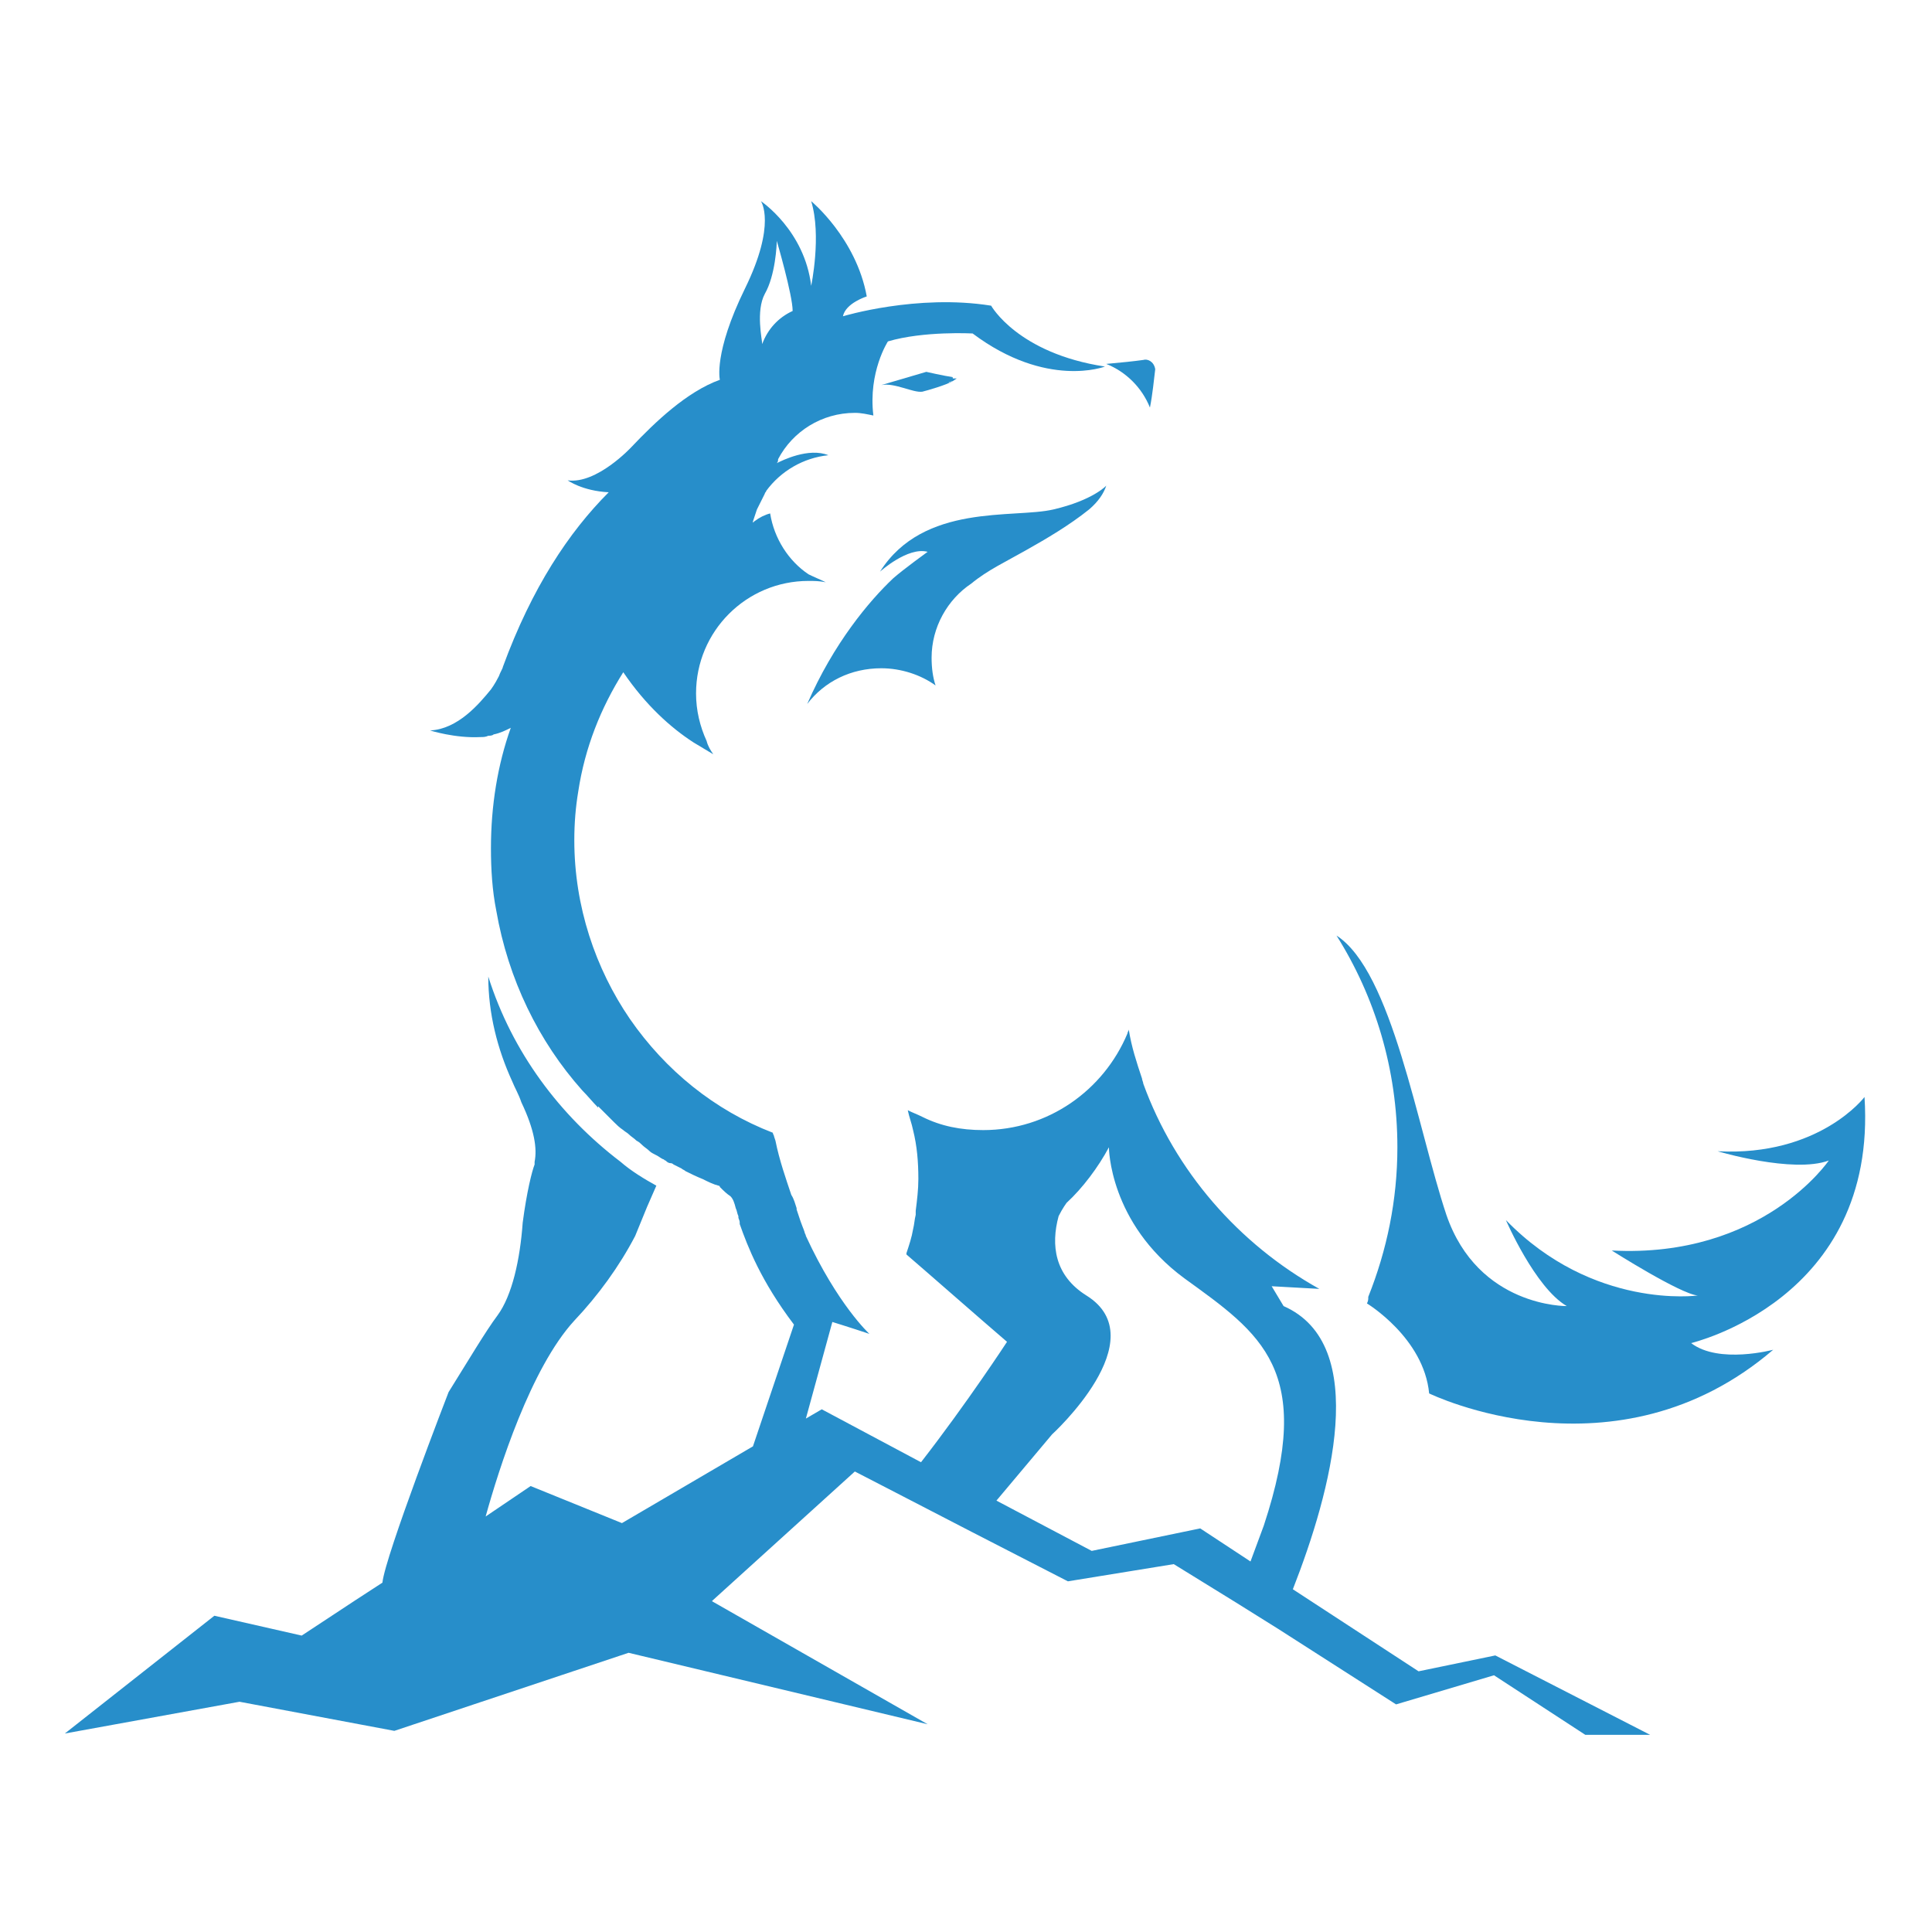
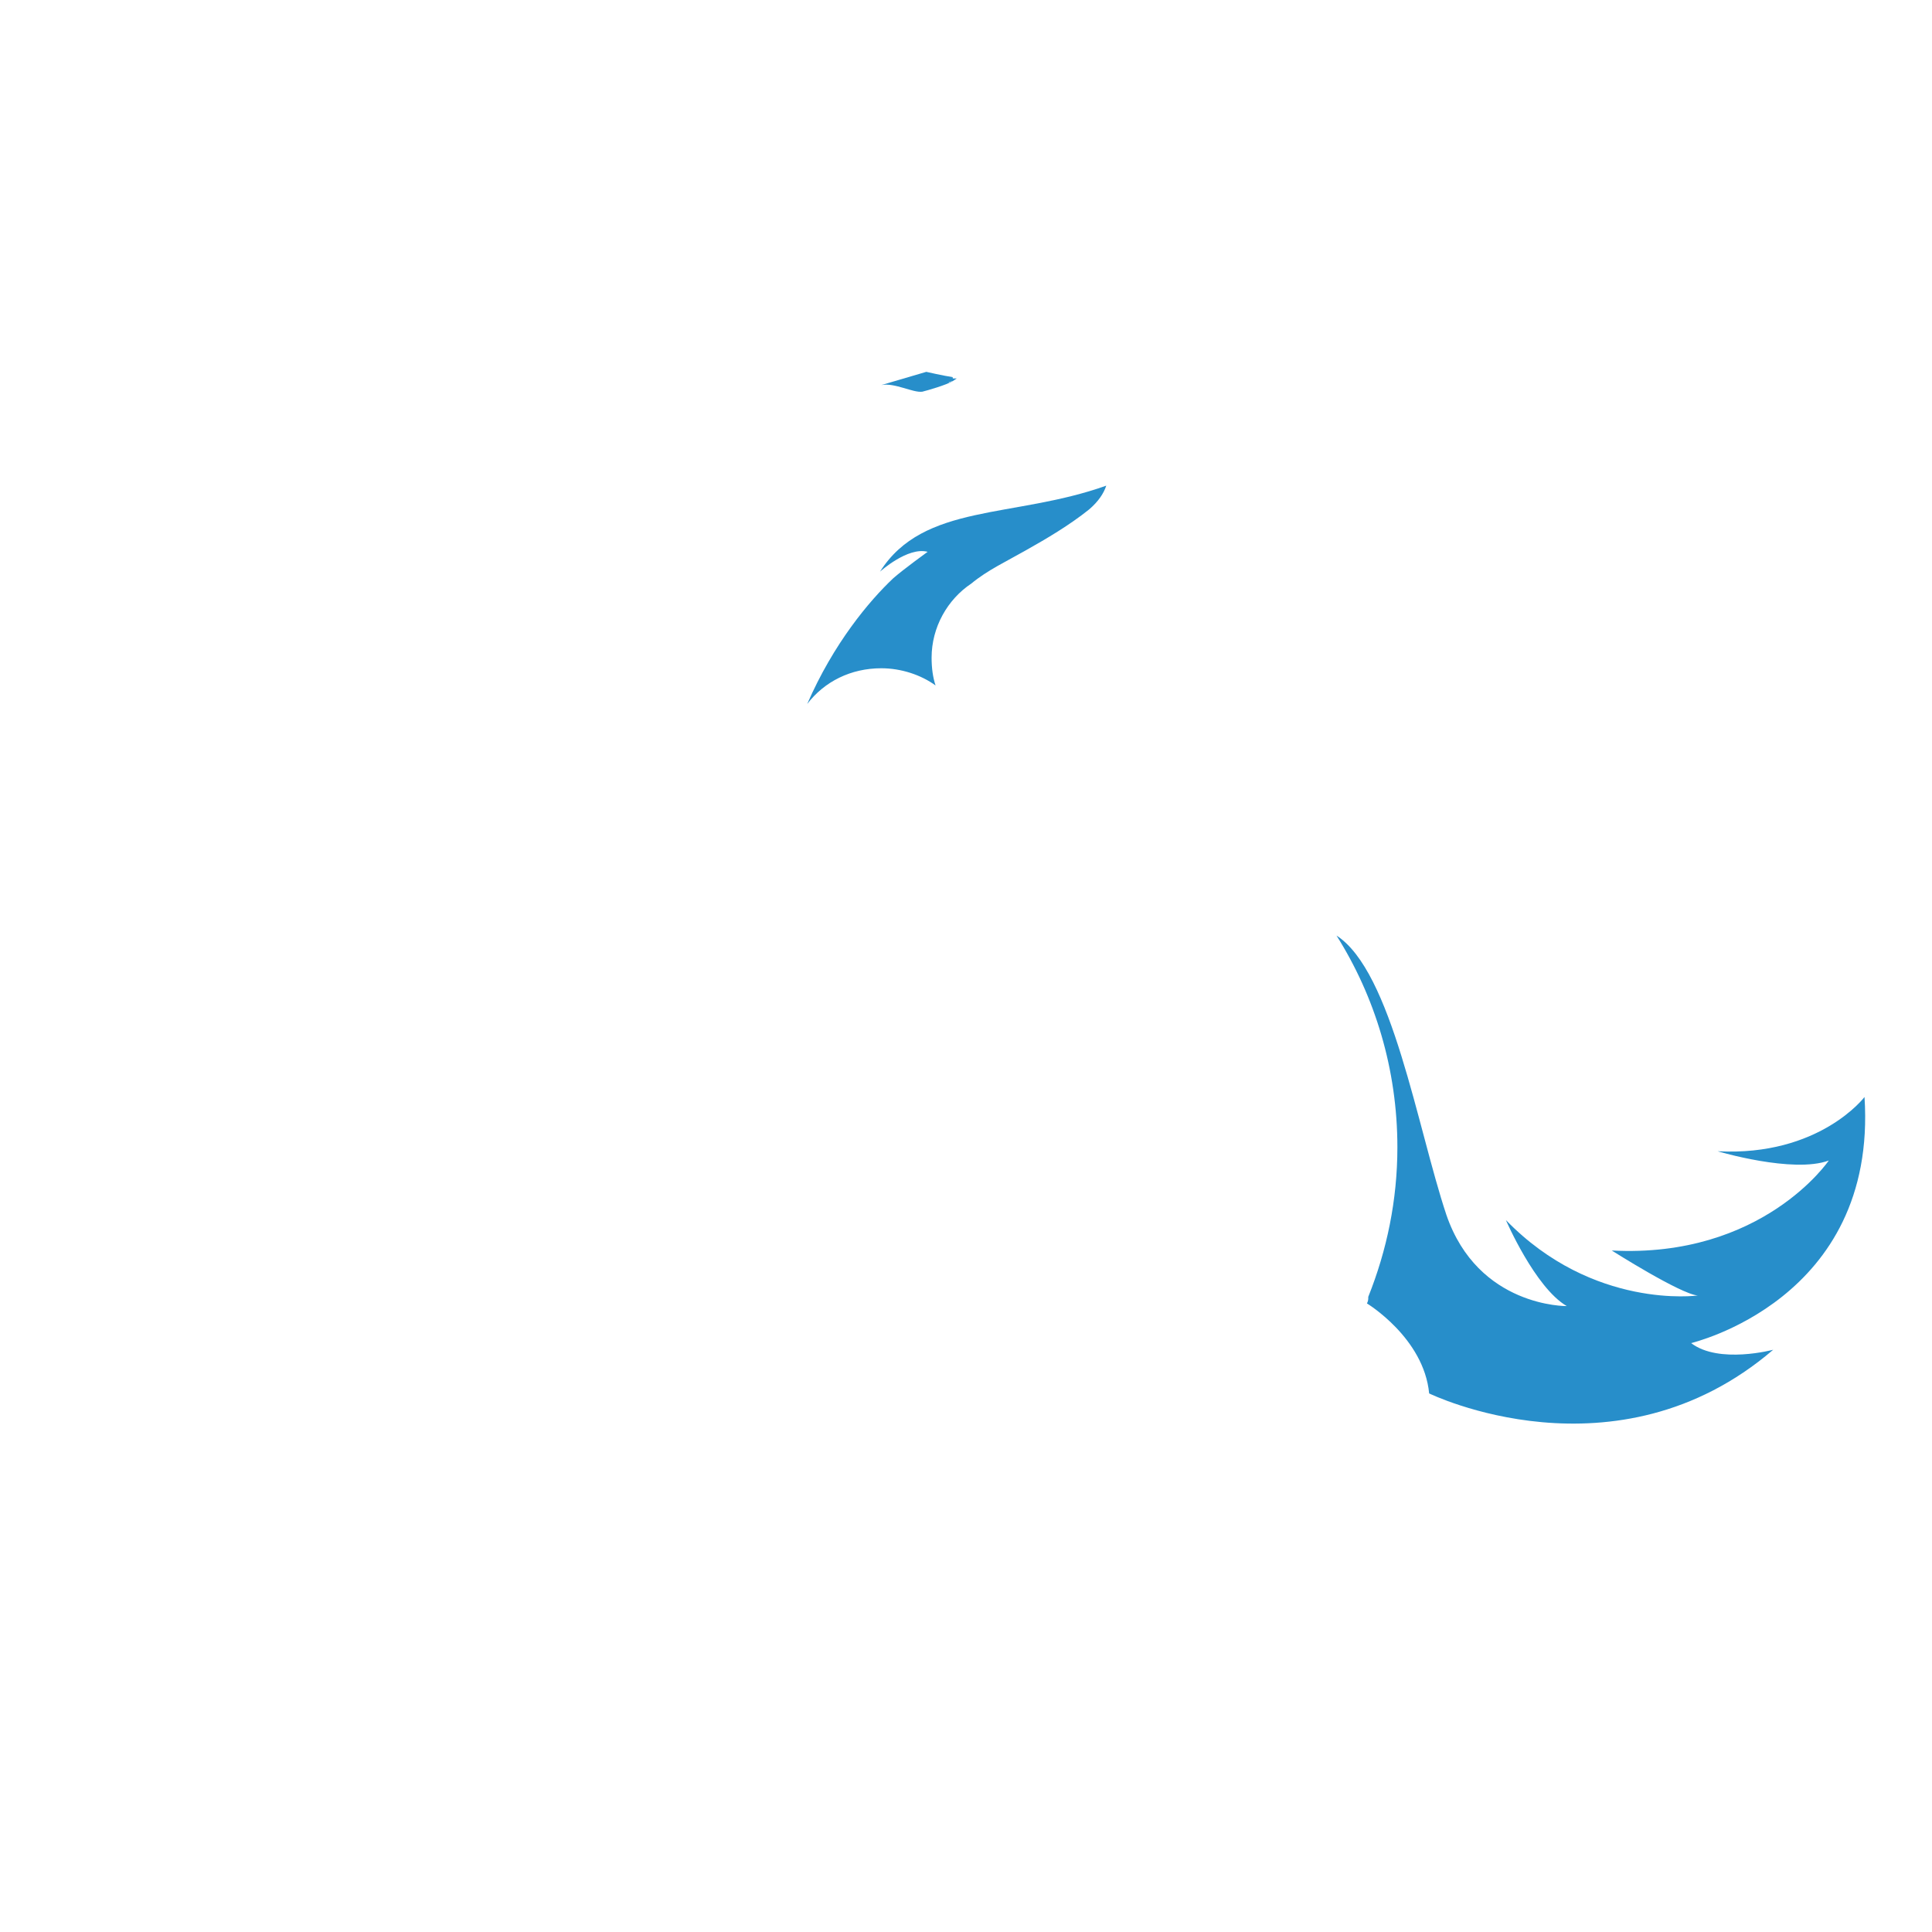
<svg xmlns="http://www.w3.org/2000/svg" version="1.1" id="Layer_1" x="0px" y="0px" viewBox="0 0 146 146" style="enable-background:new 0 0 146 146;" xml:space="preserve">
  <style type="text/css">
	.st0{fill:#278ECA;}
</style>
  <g>
    <g>
      <g>
        <g>
          <path class="st0" d="M69.7,29.6c0.4-0.1,1.8-0.5,2.3-0.8l-0.3,0.1v-0.2l0.3-0.2c-0.7-0.1-2-0.4-2-0.4l-3.4,1      C67.6,28.9,69,29.7,69.7,29.6z" />
          <path class="st0" d="M72,28.6C72,28.5,72,28.5,72,28.6L72,28.6C72,28.6,72,28.6,72,28.6z" />
          <path class="st0" d="M140.9,82.9c0,0-3.4,4.5-11.1,4.1c0,0,5.7,1.7,8.4,0.7c0,0-5,7.4-16.4,6.8c0,0,5.2,3.3,6.5,3.4      c0,0-7.9,1.1-14.5-5.7c0,0,2.2,5.1,4.6,6.5c0,0-6.7,0.1-9.1-6.9c-2.2-6.6-4.1-18.4-8.3-21.1c2.9,4.6,4.6,10.1,4.6,16      c0,4-0.8,7.8-2.2,11.3c0,0.2,0,0.3-0.1,0.5c0,0,4.3,2.6,4.7,6.8c0,0,14.1,6.9,26-3.3c0,0-4.1,1.1-6.2-0.5      C127.7,101.5,141.9,98.3,140.9,82.9z" />
-           <path class="st0" d="M86.9,30.8c0.2-1,0.3-2.1,0.4-2.9c-0.1-0.6-0.6-0.8-0.9-0.7c-0.7,0.1-1.7,0.2-2.8,0.3      C85.1,28.1,86.3,29.3,86.9,30.8z" />
-           <path class="st0" d="M66.5,43.2c0,0,2.1-1.9,3.6-1.5c0,0-1.8,1.3-2.6,2c-1.8,1.7-4.5,4.9-6.5,9.5c1.3-1.7,3.3-2.7,5.6-2.7      c1.5,0,3,0.5,4.1,1.3c-0.2-0.6-0.3-1.3-0.3-2.1c0-2.3,1.2-4.4,3-5.6c1.2-1,2.7-1.7,4.1-2.5c1.6-0.9,3.3-1.9,4.8-3.1      c0.7-0.6,1.1-1.2,1.3-1.8c0,0-1,1.1-4,1.8C76.6,39.2,69.8,38,66.5,43.2z" />
+           <path class="st0" d="M66.5,43.2c0,0,2.1-1.9,3.6-1.5c0,0-1.8,1.3-2.6,2c-1.8,1.7-4.5,4.9-6.5,9.5c1.3-1.7,3.3-2.7,5.6-2.7      c1.5,0,3,0.5,4.1,1.3c-0.2-0.6-0.3-1.3-0.3-2.1c0-2.3,1.2-4.4,3-5.6c1.2-1,2.7-1.7,4.1-2.5c1.6-0.9,3.3-1.9,4.8-3.1      c0.7-0.6,1.1-1.2,1.3-1.8C76.6,39.2,69.8,38,66.5,43.2z" />
          <polygon class="st0" points="71.6,28.9 72,28.8 72,28.8 72,28.8 72,28.8 72.3,28.6 72,28.6 72,28.5 72,28.5 71.6,28.7     " />
        </g>
        <g>
          <path class="st0" d="M82.3,89.6C82.4,89.6,82.2,89.6,82.3,89.6L82.3,89.6z" />
        </g>
-         <path class="st0" d="M113,125.1l-5.8,1.2l-9.5-6.2c2.9-7.4,5.9-18.5-0.7-21.4l-0.9-1.5c0,0,1.8,0.1,3.6,0.2     c-6.1-3.4-10.9-8.9-13.3-15.5c0-0.1-0.1-0.3-0.1-0.4c-0.4-1.2-0.8-2.4-1-3.7c0,0.1-0.1,0.2-0.1,0.3c-1.8,4.3-6,7.3-10.9,7.3     c-1.7,0-3.2-0.3-4.6-1c-0.4-0.2-0.7-0.3-1.1-0.5c0.1,0.5,0.3,1,0.4,1.5c0.3,1.2,0.4,2.4,0.4,3.7c0,0.8-0.1,1.6-0.2,2.4     c0,0.1,0,0.2,0,0.3c-0.1,0.4-0.1,0.7-0.2,1.1c-0.1,0.6-0.3,1.2-0.5,1.8c0,0,0,0,0,0.1c1.4,1.2,5.5,4.8,7.6,6.6c0,0-3,4.6-6.5,9.1     l-7.5-4l-1.2,0.7l2-7.3c0,0,1.3,0.4,2.8,0.9c0,0-2.4-2.2-4.8-7.4c0-0.1-0.1-0.2-0.1-0.3c-0.1-0.3-0.2-0.5-0.3-0.8     c-0.1-0.3-0.2-0.6-0.3-0.9c0,0,0,0,0,0c0,0,0,0,0-0.1c-0.1-0.3-0.2-0.7-0.4-1c-0.4-1.2-0.9-2.6-1.2-4.1l-0.1-0.3     c0-0.1-0.1-0.2-0.1-0.3c-4.4-1.7-8.1-4.7-10.8-8.6c-2.6-3.8-4.2-8.5-4.2-13.5c0-1.3,0.1-2.5,0.3-3.7c0.5-3.3,1.7-6.3,3.4-9     c1.7,2.5,3.6,4.2,5.3,5.3c0.5,0.3,1,0.6,1.5,0.9c-0.2-0.3-0.4-0.6-0.5-1c-0.5-1.1-0.8-2.3-0.8-3.6c0-4.7,3.8-8.5,8.5-8.5     c0.4,0,0.8,0,1.3,0.1c-0.4-0.2-0.9-0.4-1.3-0.6c-1.5-1-2.6-2.7-2.9-4.6c-0.4,0.1-0.8,0.3-1.2,0.6c0,0-0.1,0.1-0.1,0.1     c0,0,0-0.1,0-0.1c0.1-0.3,0.2-0.6,0.3-0.9c0.2-0.4,0.4-0.8,0.6-1.2c0-0.1,0.1-0.1,0.1-0.2c1.1-1.5,2.8-2.5,4.7-2.7     c-1.5-0.6-3.5,0.4-3.9,0.6c0.1-0.1,0.1-0.2,0.1-0.3c1.1-2.1,3.3-3.5,5.8-3.5c0.5,0,0.9,0.1,1.4,0.2c-0.4-3.3,1.1-5.6,1.1-5.6     c2.7-0.8,6.4-0.6,6.4-0.6c5.6,4.2,10,2.5,10,2.5c-6.6-1-8.6-4.6-8.6-4.6c-5.6-0.9-11.2,0.8-11.2,0.8c0.2-1,1.8-1.5,1.8-1.5     c-0.8-4.4-4.2-7.2-4.2-7.2c0.8,2.6,0,6.4,0,6.4c-0.5-4.2-3.8-6.4-3.8-6.4s1.2,1.7-1.2,6.6c-2.4,4.9-1.9,6.9-1.9,6.9     c-2.5,0.9-4.9,3.2-6.7,5.1c0,0-2.6,2.8-4.8,2.5c0,0,1.1,0.8,3.1,0.9c-3,3-5.8,7.2-8,13.2c0,0,0,0,0,0c0,0.1-0.2,0.4-0.3,0.7     c-0.3,0.6-0.6,1-0.6,1c-0.9,1.1-2.5,3-4.6,3.1c0,0,1.9,0.6,3.8,0.5c0.2,0,0.4,0,0.6-0.1c0.1,0,0.3,0,0.4-0.1     c0.5-0.1,0.9-0.3,1.3-0.5c-1,2.8-1.5,5.9-1.5,9.1c0,1.6,0.1,3.2,0.4,4.7c0.9,5.2,3.2,9.9,6.5,13.6c0.4,0.4,0.8,0.9,1.2,1.3     c0,0,0-0.1,0-0.1c0.3,0.3,0.6,0.6,0.9,0.9c0.1,0.1,0.2,0.2,0.3,0.3c0.2,0.2,0.4,0.4,0.7,0.6c0.1,0.1,0.3,0.2,0.4,0.3     c0.2,0.2,0.4,0.3,0.6,0.5c0.2,0.1,0.3,0.2,0.4,0.3c0.2,0.2,0.4,0.3,0.6,0.5c0.1,0.1,0.3,0.2,0.5,0.3c0.2,0.1,0.3,0.2,0.5,0.3     c0.1,0,0.1,0.1,0.2,0.1c0.1,0.1,0.2,0.2,0.4,0.2c0.1,0,0.2,0.1,0.2,0.1c0.2,0.1,0.4,0.2,0.6,0.3c0.1,0.1,0.2,0.1,0.3,0.2     c0.4,0.2,0.8,0.4,1.3,0.6c0,0,0,0,0,0c0.4,0.2,0.8,0.4,1.2,0.5c0,0,0.1,0,0.1,0.1c0.3,0.3,0.5,0.5,0.8,0.7     c0.2,0.2,0.3,0.5,0.4,0.9c0.1,0.2,0.1,0.4,0.2,0.6c0,0,0,0.1,0,0.1c0,0.1,0.1,0.2,0.1,0.4c0,0,0,0.1,0,0.1     c0.6,1.7,1.6,4.3,4.1,7.6l-3.1,9.2L47,115.1l-6.9-2.8l-3.4,2.3c1-3.6,3.4-11.2,6.7-14.8c1.8-1.9,3.4-4.1,4.6-6.4c0,0,0,0,0,0     l0.9-2.2l0.7-1.6c-0.9-0.5-1.9-1.1-2.7-1.8c-4.6-3.5-8.2-8.3-10-14c0,0,0,0,0,0c0,2.8,0.7,5.5,1.8,7.9c0.2,0.5,0.5,1,0.7,1.6     c1,2.1,1.2,3.5,1,4.5c0,0,0,0,0,0c0,0.1,0,0.1,0,0.2c-0.2,0.5-0.6,2.1-0.9,4.4c0,0,0,0,0,0c-0.2,2.8-0.8,5.5-1.9,7     c-0.9,1.2-2.2,3.4-3.7,5.8c0,0-4.8,12.4-5,14.4l0,0l-2,1.3l-4.1,2.7l-6.6-1.5L4.9,131l13.2-2.4l11.7,2.2l17.7-5.9l22.6,5.4     L53.8,121l0.1-0.1l10.7-9.7l3.1,1.6l5.8,3l7.2,3.7l8-1.3l4.7,2.9l3.2,2l8.9,5.7l7.4-2.2l6.9,4.5h4.9L113,125.1z M57.8,22.2     c0.8-1.4,0.9-3.7,0.9-4c0,0,1.2,4.1,1.2,5.3C58.8,24,58,24.9,57.6,26C57.6,25.7,57.1,23.5,57.8,22.2z M95.5,115.3l-1,2.7     l-3.8-2.5l-8.2,1.7l-7.2-3.8l4.2-5c0,0,7.9-7.2,2.6-10.5c-2.4-1.5-2.7-3.8-2.1-6c0.3-0.6,0.6-1,0.6-1c1.2-1.1,2.4-2.7,3.2-4.2     c-0.1,0,0.1,0,0,0c0,0,0,5.7,5.7,9.9C95.3,100.8,99.4,103.5,95.5,115.3z" />
      </g>
    </g>
  </g>
</svg>